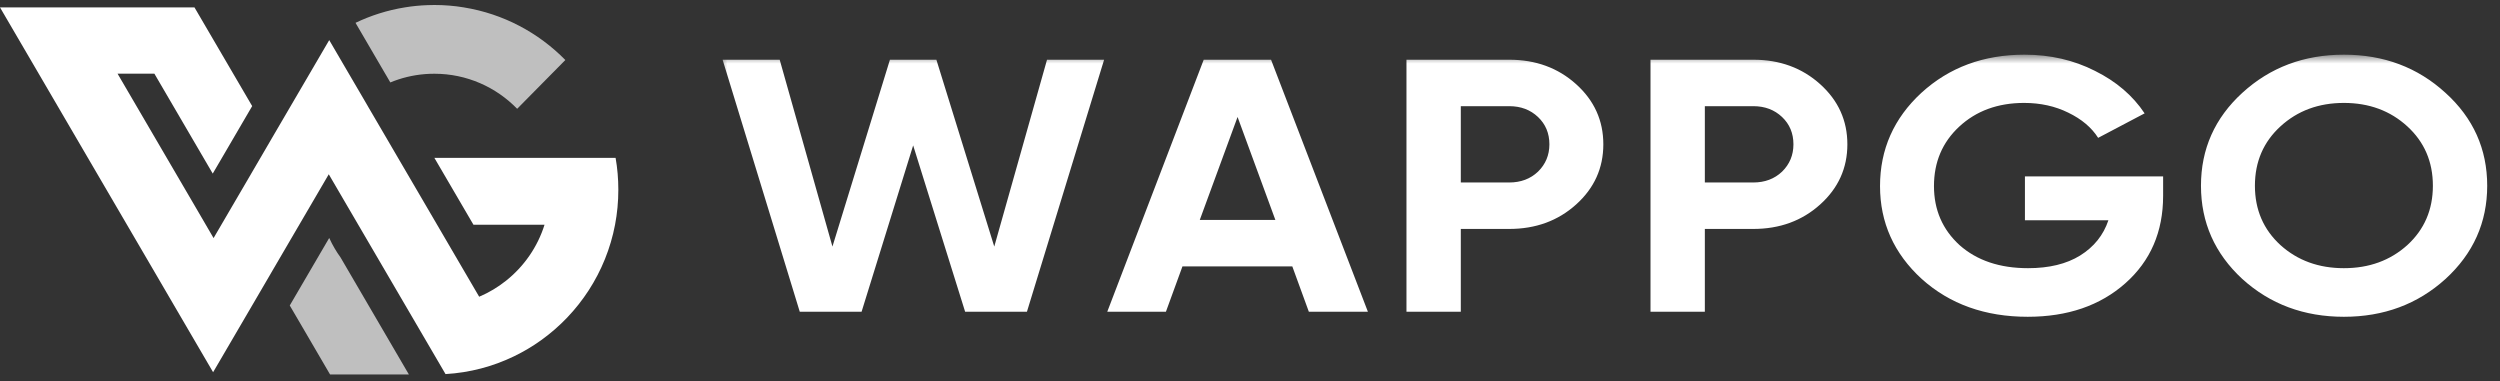
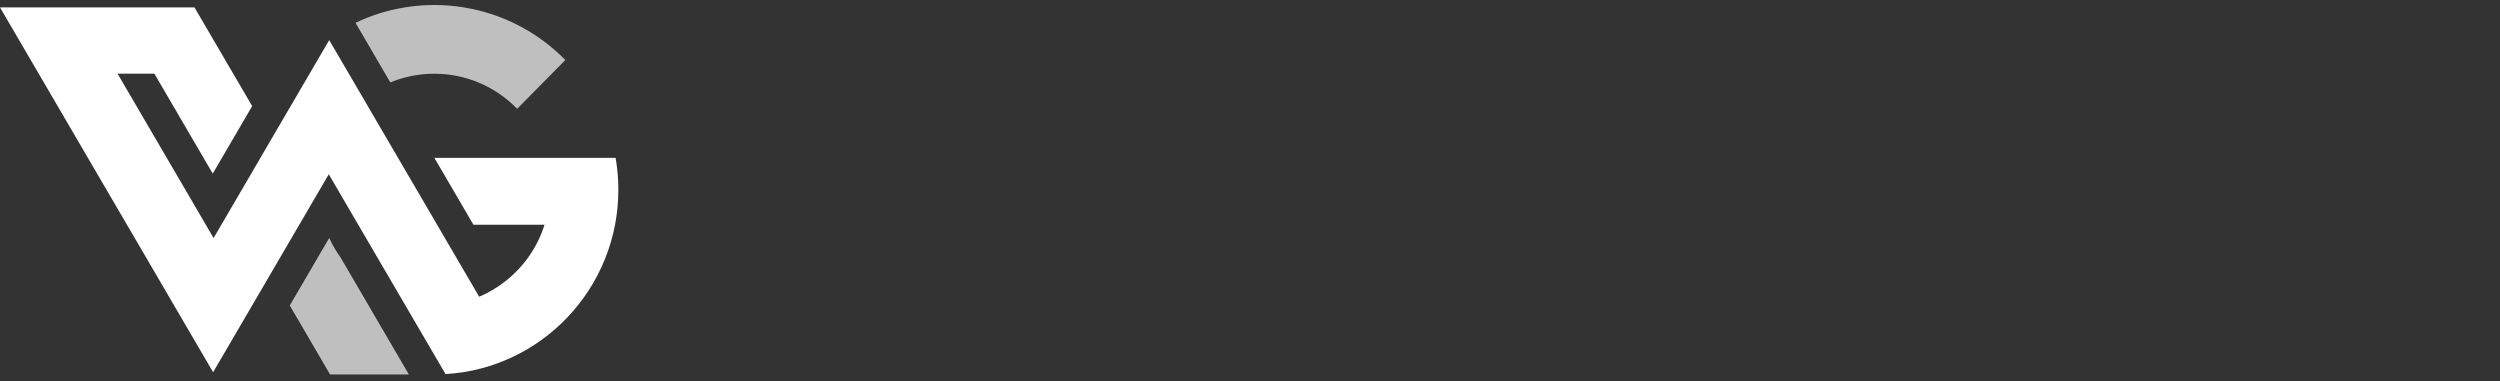
<svg xmlns="http://www.w3.org/2000/svg" width="177" height="27" viewBox="0 0 177 27" fill="none">
  <rect x="0" y="0" width="177" height="27" fill="#333333" stroke="none" />
-   <path d="M43.584 11.176H30.753L31.658 12.724L33.52 15.911H38.553C38.058 17.491 37.096 18.864 35.834 19.87C35.256 20.333 34.614 20.716 33.925 21.008L30.043 14.363L28.181 11.178L27.403 9.845L26.069 7.565V7.563L25.72 6.963L24.701 5.222L23.309 2.839L21.917 5.222L20.517 7.616L19.214 9.845V9.847L18.436 11.18L17.78 12.304V12.306L16.424 14.625L15.121 16.856L13.759 14.519L11.805 11.176L8.324 5.218H10.931L14.41 11.174L15.062 12.29L15.715 11.174L17.854 7.511L16.513 5.218L13.769 0.524H0L2.742 5.218L6.221 11.174L10.967 19.296L12.327 21.627L15.088 26.353L17.881 21.576L19.155 19.394L19.182 19.347V19.345L21.974 14.568L22.574 13.541L23.277 12.338L24.61 14.621L26.534 17.913L28.536 21.339L31.543 26.485C33.27 26.384 34.908 25.944 36.389 25.228C37.06 24.903 37.701 24.526 38.301 24.094C40.978 22.179 42.903 19.276 43.546 15.911C43.699 15.107 43.778 14.28 43.778 13.434C43.778 12.661 43.713 11.906 43.584 11.176Z" fill="white" />
+   <path d="M43.584 11.176H30.753L31.658 12.724L33.52 15.911H38.553C38.058 17.491 37.096 18.864 35.834 19.87C35.256 20.333 34.614 20.716 33.925 21.008L30.043 14.363L28.181 11.178L27.403 9.845L26.069 7.565V7.563L25.72 6.963L24.701 5.222L23.309 2.839L21.917 5.222L20.517 7.616L19.214 9.845V9.847L18.436 11.18L17.78 12.304V12.306L16.424 14.625L15.121 16.856L13.759 14.519L11.805 11.176L8.324 5.218H10.931L14.41 11.174L15.062 12.29L15.715 11.174L17.854 7.511L16.513 5.218L13.769 0.524H0L2.742 5.218L6.221 11.174L10.967 19.296L12.327 21.627L15.088 26.353L17.881 21.576L19.155 19.394L19.182 19.347L21.974 14.568L22.574 13.541L23.277 12.338L24.61 14.621L26.534 17.913L28.536 21.339L31.543 26.485C33.27 26.384 34.908 25.944 36.389 25.228C37.06 24.903 37.701 24.526 38.301 24.094C40.978 22.179 42.903 19.276 43.546 15.911C43.699 15.107 43.778 14.28 43.778 13.434C43.778 12.661 43.713 11.906 43.584 11.176Z" fill="white" />
  <path d="M24.895 19.57L24.113 18.231L24.109 18.225C23.81 17.811 23.549 17.367 23.333 16.899V16.897L23.307 16.85L20.551 21.566L20.515 21.629L21.39 23.124L23.368 26.512H28.95L28.869 26.376L24.895 19.57Z" fill="#BFBFBF" />
  <path d="M27.356 5.357L27.635 5.837C28.401 5.519 29.223 5.316 30.085 5.247C30.306 5.229 30.528 5.221 30.754 5.221C33.051 5.221 35.128 6.172 36.615 7.703L39.066 5.221L40.026 4.249C38.131 2.318 35.639 0.979 32.855 0.527C32.853 0.525 32.851 0.525 32.847 0.525C32.164 0.411 31.465 0.354 30.752 0.354C30.591 0.354 30.431 0.358 30.271 0.364C29.722 0.383 29.183 0.437 28.653 0.525C27.427 0.723 26.255 1.097 25.17 1.616L27.275 5.221L27.356 5.357Z" fill="#BFBFBF" />
  <mask id="mask0_1954_7188" style="mask-type:luminance" maskUnits="userSpaceOnUse" x="50" y="3" width="127" height="21">
-     <path d="M177 3.842H50.743V23.084H177V3.842Z" fill="white" />
-   </mask>
+     </mask>
  <g mask="url(#mask0_1954_7188)">
    <path d="M56.623 22.071L51.16 4.228H55.202L58.937 17.457L63.007 4.228H66.296L70.394 17.457L74.129 4.228H78.171L72.707 22.071H68.331L64.652 10.295L61 22.071H56.623ZM92.666 22.071L91.495 18.86H83.718L82.547 22.071H78.394L85.223 4.228H89.99L96.847 22.071H92.666ZM84.944 15.571H90.296L87.62 8.281L84.944 15.571ZM106.853 4.228C108.73 4.228 110.31 4.806 111.592 5.962C112.874 7.117 113.516 8.536 113.516 10.218C113.516 11.901 112.874 13.32 111.592 14.475C110.31 15.631 108.73 16.209 106.853 16.209H103.425V22.071H99.578V4.228H106.853ZM106.853 12.92C107.671 12.92 108.349 12.665 108.888 12.156C109.427 11.629 109.697 10.983 109.697 10.218C109.697 9.437 109.427 8.791 108.888 8.281C108.349 7.771 107.671 7.517 106.853 7.517H103.425V12.92H106.853ZM124.132 4.228C126.009 4.228 127.588 4.806 128.87 5.962C130.153 7.117 130.794 8.536 130.794 10.218C130.794 11.901 130.153 13.32 128.87 14.475C127.588 15.631 126.009 16.209 124.132 16.209H120.703V22.071H116.856V4.228H124.132ZM124.132 12.92C124.949 12.92 125.628 12.665 126.167 12.156C126.706 11.629 126.975 10.983 126.975 10.218C126.975 9.437 126.706 8.791 126.167 8.281C125.628 7.771 124.949 7.517 124.132 7.517H120.703V12.92H124.132ZM153.149 12.487V13.864C153.149 16.413 152.257 18.477 150.473 20.057C148.689 21.638 146.384 22.428 143.56 22.428C140.549 22.428 138.05 21.536 136.061 19.752C134.091 17.95 133.106 15.758 133.106 13.175C133.106 10.575 134.082 8.375 136.033 6.573C138.003 4.772 140.438 3.871 143.337 3.871C145.158 3.871 146.821 4.254 148.326 5.019C149.832 5.766 151.002 6.769 151.839 8.026L148.549 9.76C148.085 9.029 147.379 8.434 146.431 7.975C145.502 7.517 144.461 7.287 143.309 7.287C141.45 7.287 139.917 7.848 138.709 8.969C137.52 10.074 136.925 11.476 136.925 13.175C136.925 14.858 137.529 16.251 138.737 17.355C139.964 18.443 141.58 18.987 143.588 18.987C145.074 18.987 146.301 18.69 147.267 18.095C148.252 17.483 148.921 16.65 149.274 15.597H143.365V12.487H153.149ZM173.14 19.752C171.17 21.536 168.773 22.428 165.948 22.428C163.123 22.428 160.726 21.536 158.756 19.752C156.805 17.95 155.829 15.75 155.829 13.15C155.829 10.55 156.805 8.358 158.756 6.573C160.726 4.772 163.123 3.871 165.948 3.871C168.773 3.871 171.17 4.772 173.14 6.573C175.11 8.358 176.094 10.55 176.094 13.15C176.094 15.75 175.11 17.95 173.14 19.752ZM161.46 17.355C162.668 18.443 164.164 18.987 165.948 18.987C167.731 18.987 169.228 18.443 170.436 17.355C171.643 16.251 172.248 14.849 172.248 13.15C172.248 11.45 171.643 10.049 170.436 8.944C169.228 7.839 167.731 7.287 165.948 7.287C164.164 7.287 162.668 7.839 161.46 8.944C160.252 10.049 159.648 11.45 159.648 13.15C159.648 14.849 160.252 16.251 161.46 17.355Z" fill="white" />
  </g>
</svg>